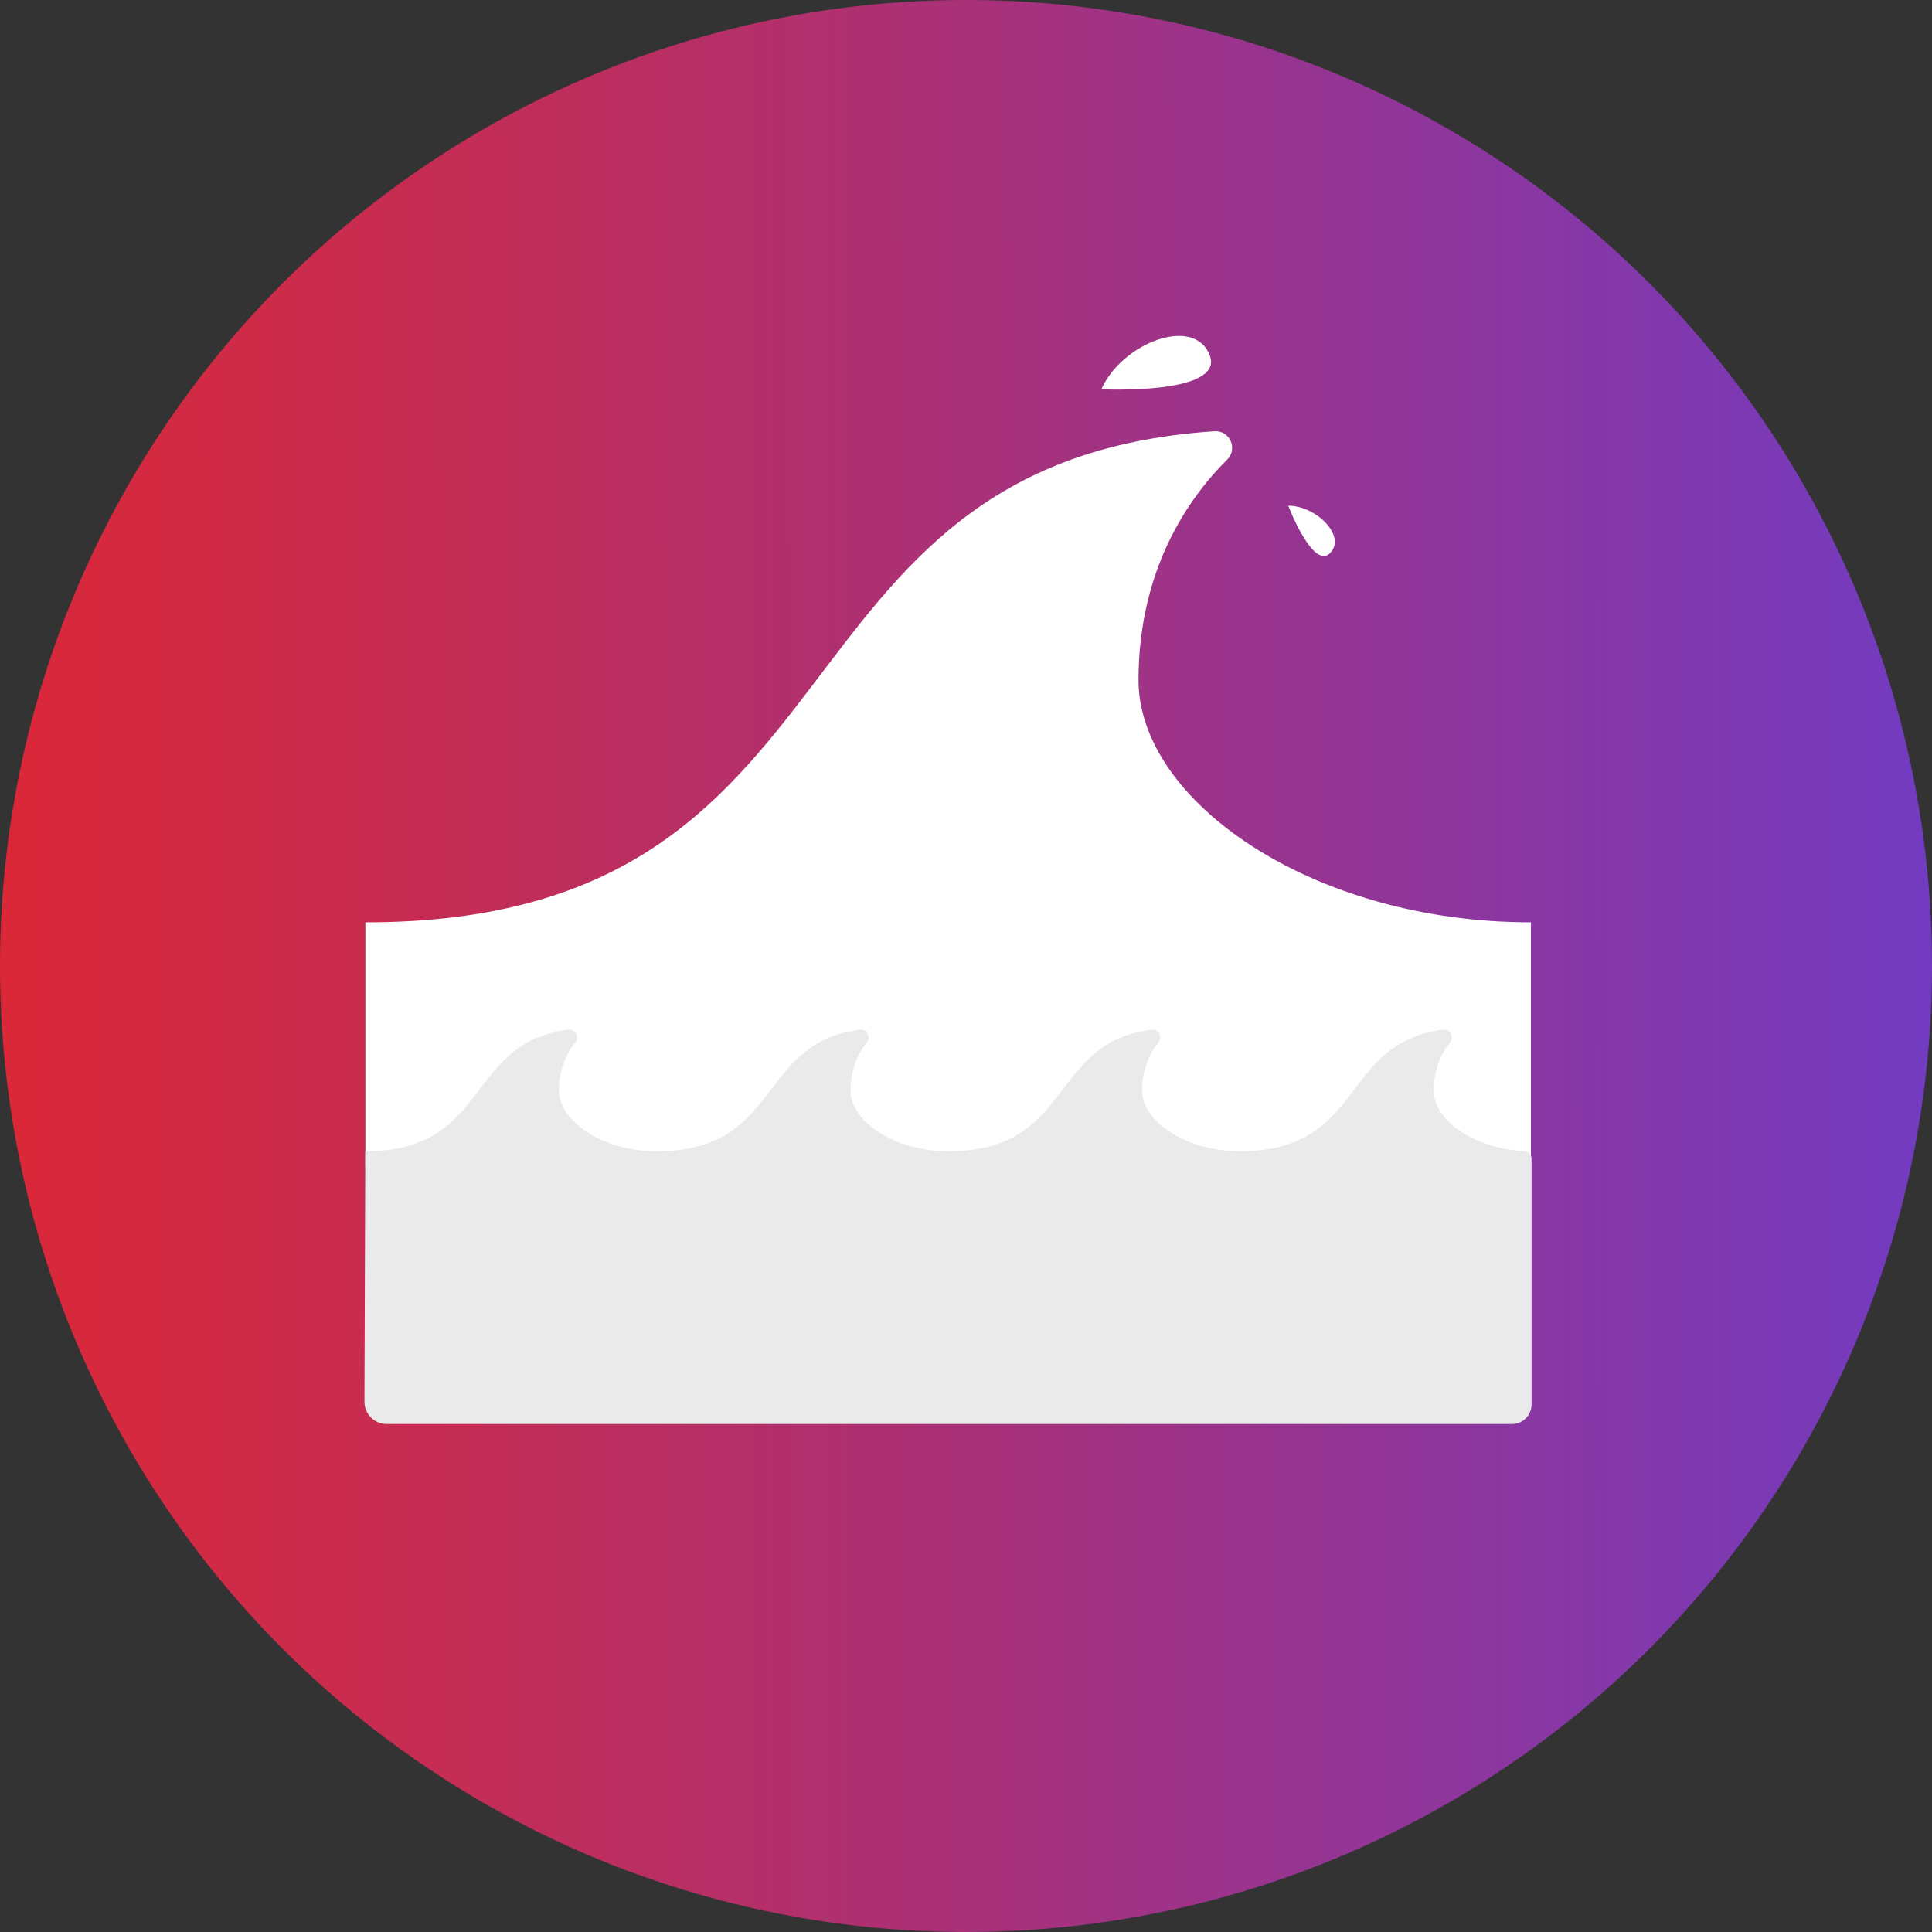
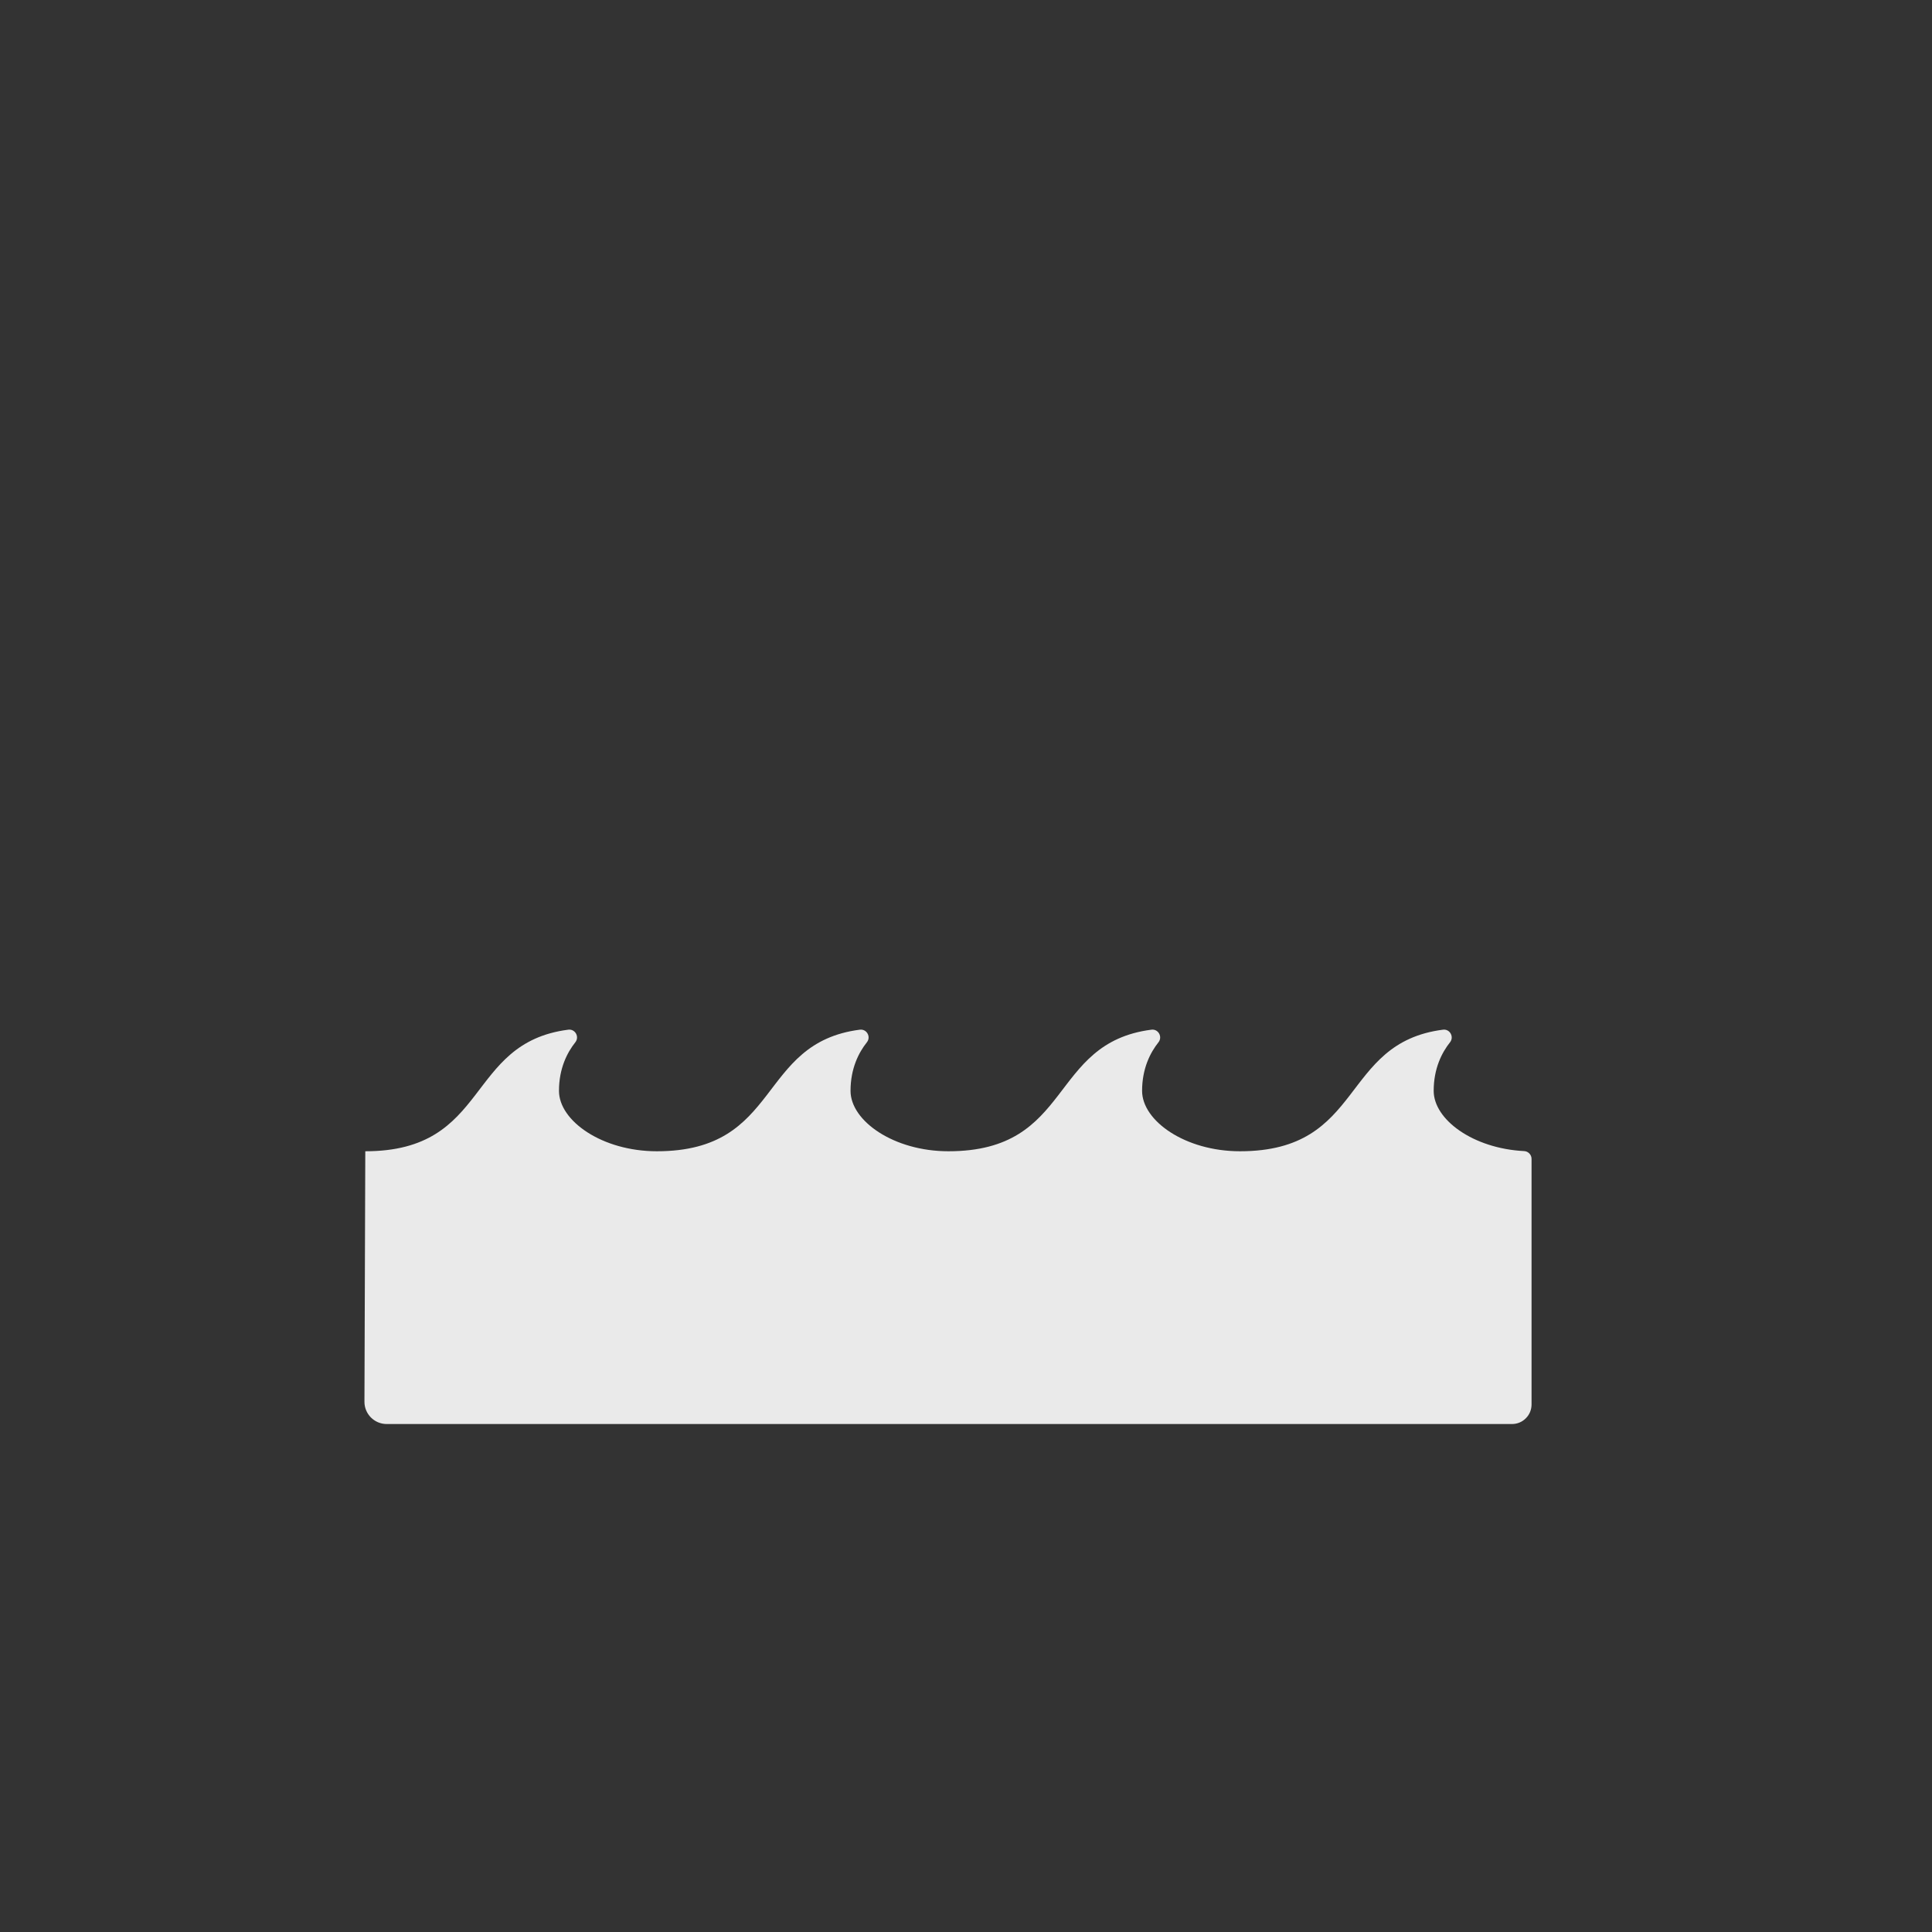
<svg xmlns="http://www.w3.org/2000/svg" width="55" height="55" viewBox="0 0 55 55" fill="none">
  <rect x="0" y="0" width="55" height="55" fill="#333333" stroke="none" />
-   <circle cx="27.5" cy="27.5" r="27.5" fill="url(#paint0_linear_87_824)" />
-   <path d="M43.583 33.221H10.402V26.257C25.013 26.257 21.501 13.146 34.572 12.277C35.009 12.248 35.247 12.776 34.935 13.085C33.883 14.126 32.411 16.156 32.411 19.363C32.411 22.79 37.334 26.257 43.583 26.257V33.221ZM37.861 15.748C38.343 15.265 37.472 14.396 36.673 14.396C36.673 14.396 37.378 16.23 37.861 15.748ZM34.437 10.111C33.994 8.968 31.934 9.768 31.353 11.082C31.353 11.082 34.879 11.254 34.437 10.111Z" fill="white" />
  <path d="M43.044 40.539C43.192 40.539 43.333 40.481 43.437 40.376C43.542 40.272 43.6 40.131 43.6 39.983V32.99C43.6 32.873 43.505 32.774 43.388 32.769C41.931 32.695 40.814 31.87 40.814 31.054C40.814 30.413 41.05 29.96 41.279 29.672C41.402 29.517 41.275 29.288 41.079 29.313C38.14 29.691 38.862 32.774 35.3 32.774C33.741 32.774 32.513 31.909 32.513 31.054C32.513 30.413 32.75 29.96 32.979 29.672C33.102 29.517 32.975 29.288 32.779 29.313C29.839 29.691 30.562 32.774 27 32.774C25.441 32.774 24.213 31.909 24.213 31.054C24.213 30.413 24.449 29.96 24.678 29.672C24.802 29.517 24.675 29.288 24.478 29.313C21.539 29.691 22.261 32.774 18.699 32.774C17.141 32.774 15.913 31.909 15.913 31.054C15.913 30.413 16.149 29.96 16.378 29.672C16.502 29.517 16.375 29.288 16.178 29.313C13.239 29.691 13.961 32.774 10.399 32.774L10.375 39.897C10.37 40.25 10.655 40.539 11.008 40.539H43.044Z" fill="#EAEAEA" />
  <defs>
    <linearGradient id="paint0_linear_87_824" x1="1.13875e-08" y1="29.831" x2="55.003" y2="29.735" gradientUnits="userSpaceOnUse">
      <stop stop-color="#DB2838" />
      <stop offset="0.307" stop-color="#BD2E5E" />
      <stop offset="0.511" stop-color="#A8317A" />
      <stop offset="0.761" stop-color="#8D369E" />
      <stop offset="1" stop-color="#723BC1" />
    </linearGradient>
  </defs>
</svg>